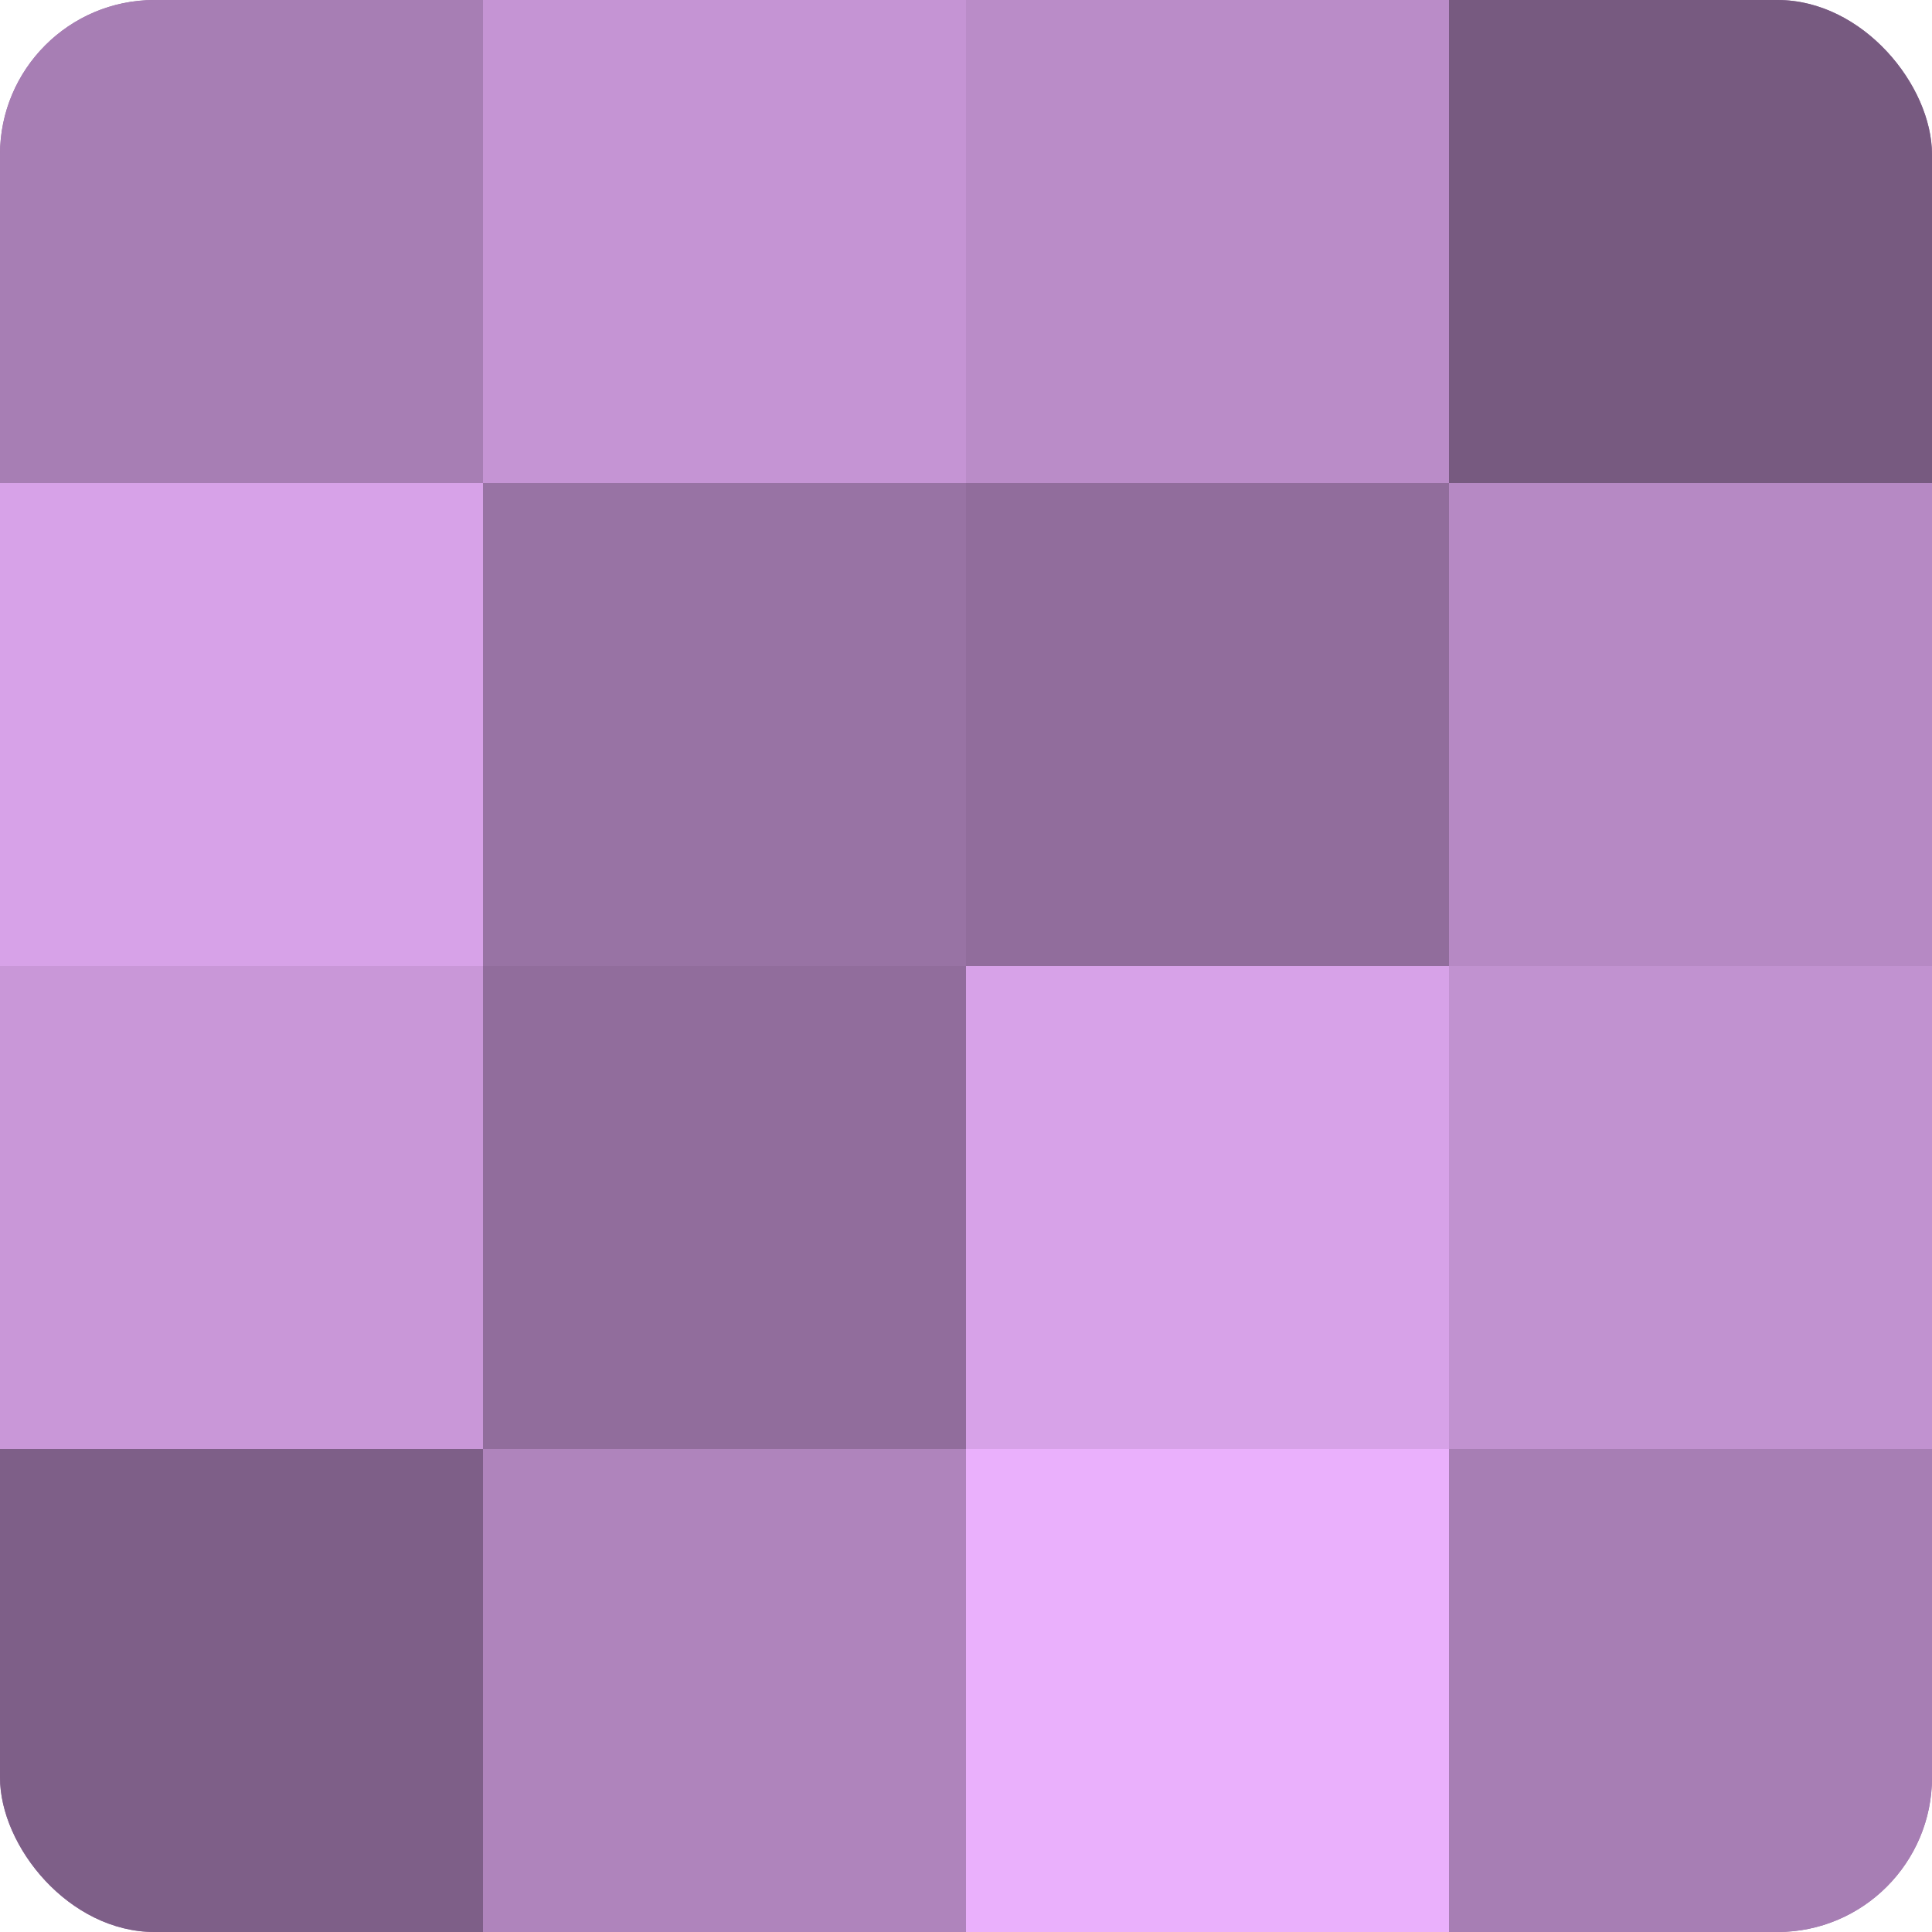
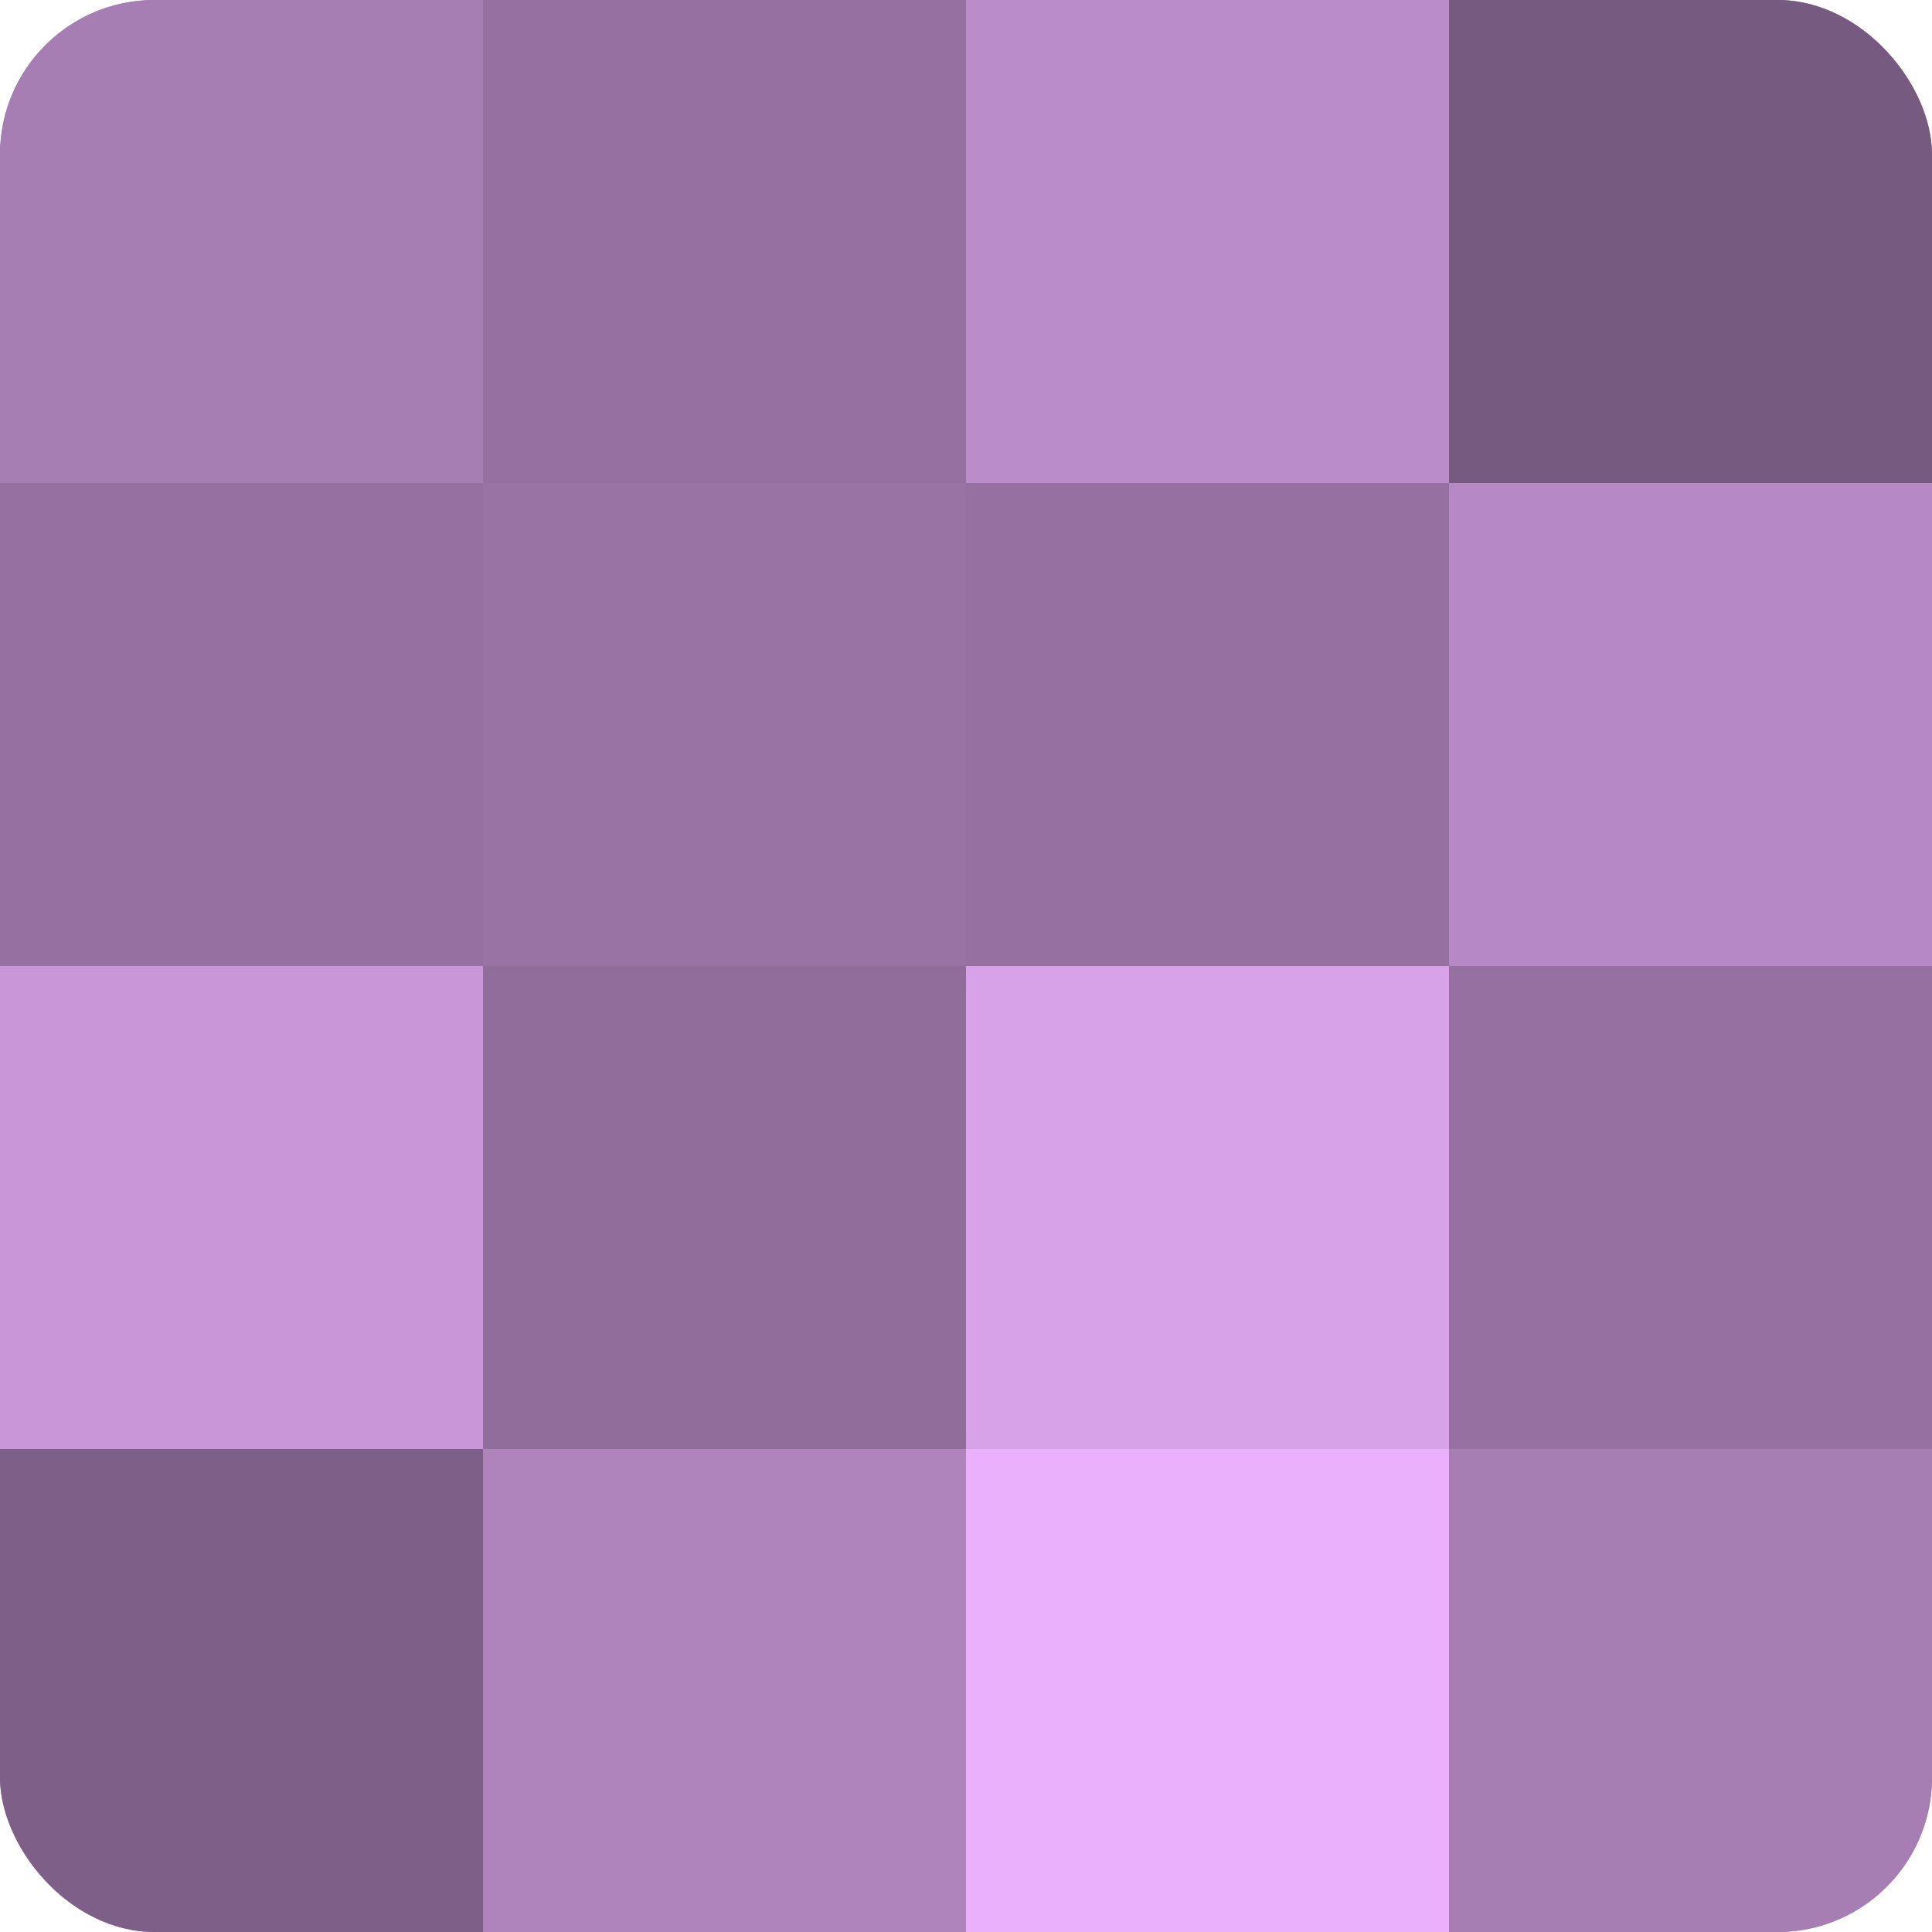
<svg xmlns="http://www.w3.org/2000/svg" width="60" height="60" viewBox="0 0 100 100" preserveAspectRatio="xMidYMid meet">
  <defs>
    <clipPath id="c" width="100" height="100">
      <rect width="100" height="100" rx="8" ry="8" />
    </clipPath>
  </defs>
  <g clip-path="url(#c)">
    <rect width="100" height="100" fill="#9570a0" />
    <rect width="25" height="25" fill="#a77eb4" />
-     <rect y="25" width="25" height="25" fill="#d7a2e8" />
    <rect y="50" width="25" height="25" fill="#c997d8" />
    <rect y="75" width="25" height="25" fill="#7e5f88" />
-     <rect x="25" width="25" height="25" fill="#c594d4" />
    <rect x="25" y="25" width="25" height="25" fill="#9873a4" />
    <rect x="25" y="50" width="25" height="25" fill="#916d9c" />
    <rect x="25" y="75" width="25" height="25" fill="#af84bc" />
    <rect x="50" width="25" height="25" fill="#ba8cc8" />
-     <rect x="50" y="25" width="25" height="25" fill="#916d9c" />
    <rect x="50" y="50" width="25" height="25" fill="#d7a2e8" />
    <rect x="50" y="75" width="25" height="25" fill="#eab0fc" />
    <rect x="75" width="25" height="25" fill="#775a80" />
    <rect x="75" y="25" width="25" height="25" fill="#b689c4" />
-     <rect x="75" y="50" width="25" height="25" fill="#c192d0" />
    <rect x="75" y="75" width="25" height="25" fill="#a77eb4" />
  </g>
</svg>